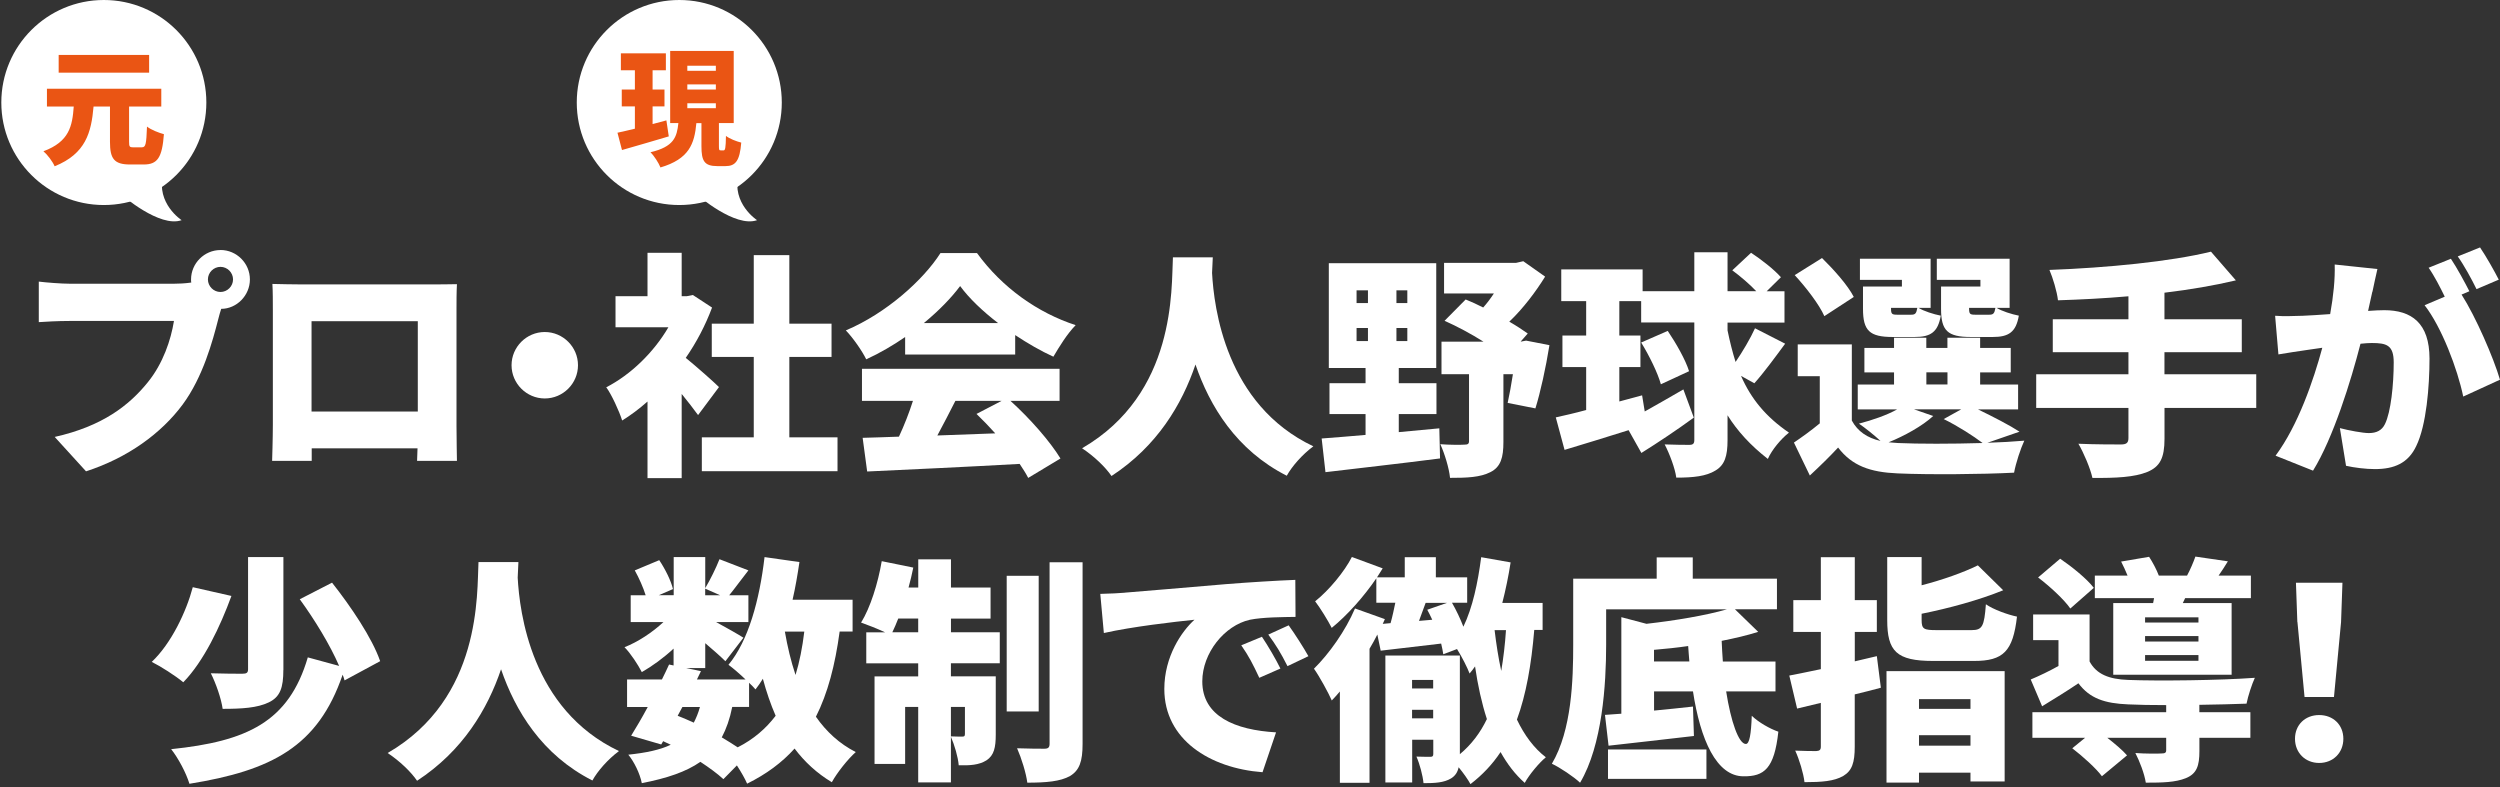
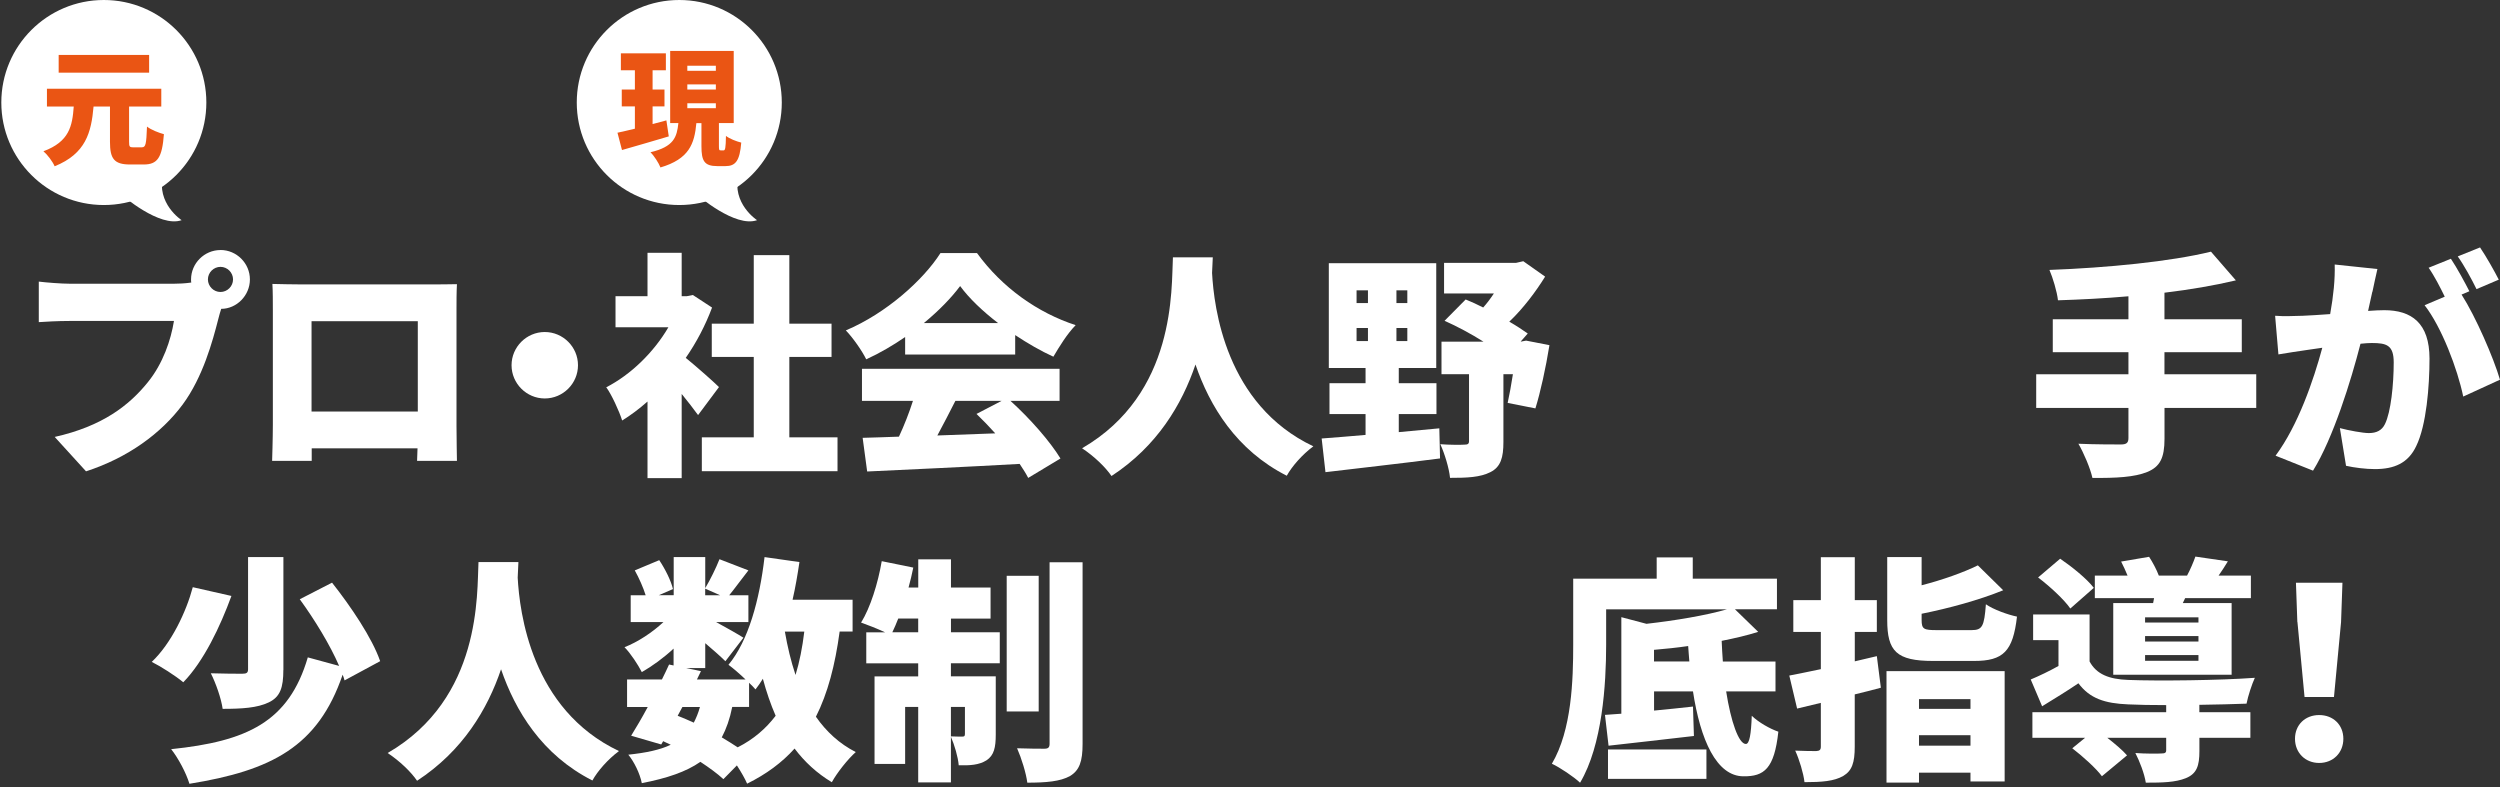
<svg xmlns="http://www.w3.org/2000/svg" width="778" height="245" viewBox="0 0 778 245" fill="none">
  <rect x="0" y="0" width="778" height="245" fill="#333333" stroke="none" />
  <path d="M32.314 63.805C49.933 63.805 64.216 49.522 64.216 31.902C64.216 14.283 49.933 0 32.314 0C14.694 0 0.411 14.283 0.411 31.902C0.411 49.522 14.694 63.805 32.314 63.805Z" fill="white" />
  <path d="M37.892 60.642L50.75 54.422C48.543 63.336 56.519 68.514 56.519 68.514C49.707 70.964 37.892 60.642 37.892 60.642Z" fill="white" />
  <path d="M211.392 63.805C229.011 63.805 243.294 49.522 243.294 31.902C243.294 14.283 229.011 0 211.392 0C193.772 0 179.489 14.283 179.489 31.902C179.489 49.522 193.772 63.805 211.392 63.805Z" fill="white" />
  <path d="M216.969 60.642L229.828 54.422C227.621 63.336 235.596 68.514 235.596 68.514C228.785 70.964 216.969 60.642 216.969 60.642Z" fill="white" />
  <path d="M68.612 77.798C73.634 77.798 77.77 81.933 77.77 86.955C77.77 91.977 73.634 96.112 68.838 96.112C68.473 97.224 68.178 98.319 67.952 99.205C66.18 106.138 63.156 117.363 56.814 125.93C50.176 134.861 39.768 142.472 26.771 146.677L17.023 135.973C31.862 132.654 40.203 126.155 46.023 118.927C50.75 113.089 53.182 105.791 54.138 99.883H21.662C18.048 99.883 13.982 100.109 12.071 100.248V87.633C14.364 87.928 19.23 88.293 21.662 88.293H54.208C55.459 88.293 57.526 88.224 59.525 87.928C59.455 87.633 59.455 87.337 59.455 86.972C59.455 81.951 63.591 77.815 68.612 77.815V77.798ZM68.612 90.865C70.75 90.865 72.522 89.092 72.522 86.955C72.522 84.818 70.75 83.045 68.612 83.045C66.475 83.045 64.703 84.818 64.703 86.955C64.703 89.092 66.475 90.865 68.612 90.865Z" fill="white" />
  <path d="M93.269 88.502H134.45C136.449 88.502 139.246 88.502 142.2 88.432C142.061 90.865 142.061 93.888 142.061 96.408V132.428C142.061 135.608 142.2 143.427 142.2 143.427H129.794C129.794 143.427 129.863 141.724 129.933 139.518H97.005V143.427H84.685C84.685 143.427 84.911 136.338 84.911 132.289V96.408C84.911 94.044 84.911 90.656 84.772 88.362C87.796 88.432 91.114 88.502 93.269 88.502ZM96.953 128.067H130.019V99.952H96.953V128.067Z" fill="white" />
  <path d="M179.871 113.662C179.871 119.344 175.215 124.001 169.533 124.001C163.851 124.001 159.194 119.344 159.194 113.662C159.194 107.98 163.851 103.323 169.533 103.323C175.215 103.323 179.871 107.98 179.871 113.662Z" fill="white" />
  <path d="M217.23 129.162C215.909 127.32 214.05 124.957 212.139 122.593V148.797H201.505V124.957C198.916 127.25 196.257 129.231 193.616 130.864C192.73 127.98 190.227 122.593 188.664 120.526C196.274 116.616 203.433 109.683 208.003 101.846H191.548V92.168H201.505V78.667H212.139V92.168H213.772L215.614 91.803L221.591 95.713C219.524 101.256 216.726 106.573 213.407 111.369C216.952 114.253 222.269 118.979 223.746 120.456L217.247 129.162H217.23ZM260.635 136.095V146.642H218.411V136.095H234.571V111.073H221.504V100.734H234.571V79.397H245.64V100.734H258.776V111.073H245.64V136.095H260.618H260.635Z" fill="white" />
  <path d="M281.678 104.887C277.907 107.476 273.772 109.909 269.567 111.82C268.316 109.231 265.431 105.096 263.224 102.82C275.839 97.502 287.36 87.094 292.677 78.754H304.041C311.929 89.614 323.015 97.363 334.744 101.186C332.086 103.914 329.723 107.754 327.811 111.004C323.902 109.231 319.836 106.868 315.926 104.279V110.326H281.678V104.87V104.887ZM314.449 124.748C320.583 130.291 326.769 137.363 330.018 142.68L319.975 148.727C319.314 147.407 318.359 145.93 317.316 144.366C300.34 145.321 282.477 146.138 269.862 146.729L268.455 136.251C271.843 136.182 275.613 136.025 279.749 135.886C281.382 132.411 282.929 128.432 284.11 124.748H268.246V114.774H329.74V124.748H314.466H314.449ZM310.609 100.543C305.813 96.859 301.608 92.863 298.793 89.023C295.978 92.793 292.069 96.773 287.499 100.543H310.609ZM297.316 124.748C295.474 128.362 293.546 132.133 291.704 135.521C297.542 135.295 303.658 135.087 309.723 134.861C307.794 132.724 305.813 130.656 303.884 128.814L311.704 124.748H297.316Z" fill="white" />
  <path d="M377.42 80.074C377.35 81.482 377.281 83.098 377.194 84.939C377.785 95.574 381.329 125.912 408.714 138.892C405.239 141.481 402.077 145.095 400.443 148.049C384.718 140.074 376.447 126.347 372.033 113.436C367.828 125.843 360.148 138.823 345.9 148.136C343.988 145.339 340.513 142.003 336.742 139.5C366.125 122.454 364.492 89.753 365.013 80.074H377.42Z" fill="white" />
  <path d="M435.3 134.479C439.505 134.114 443.779 133.662 447.915 133.297L448.14 142.663C435.664 144.279 422.302 145.756 412.485 146.937L411.303 136.46C415.143 136.164 419.87 135.799 424.961 135.347V128.849H413.736V119.257H424.961V114.531H413.527V81.899H446.959V114.531H435.3V119.257H447.028V128.849H435.3V134.461V134.479ZM422.163 94.323H425.708V90.344H422.163V94.323ZM422.163 106.138H425.708V102.072H422.163V106.138ZM437.958 90.344H434.57V94.323H437.958V90.344ZM437.958 102.072H434.57V106.138H437.958V102.072ZM482.18 107.459C481.068 114.392 479.383 122.072 477.819 127.094L469.183 125.391C469.704 123.028 470.295 119.848 470.816 116.46H467.862V137.572C467.862 142.367 467.046 145.321 463.796 146.937C460.616 148.553 456.568 148.71 451.251 148.71C450.955 145.686 449.548 141.099 448.227 138.232C450.955 138.458 454.726 138.458 455.751 138.371C456.776 138.371 457.159 138.145 457.159 137.259V116.442H448.592V106.329H461.659C457.819 103.897 453.388 101.534 449.548 99.831L456.116 93.193C457.888 93.923 459.73 94.74 461.572 95.695C462.754 94.375 463.866 92.898 464.891 91.334H449.392V81.812H471.755L474.048 81.29L480.842 86.086C477.958 90.743 474.048 95.973 469.687 100.109C471.894 101.36 473.892 102.698 475.438 103.793L473.231 106.295H473.371L474.917 105.999L482.145 107.407L482.18 107.459Z" fill="white" />
-   <path d="M541.815 116.998C544.925 124.088 549.495 129.7 556.724 134.635C554.291 136.546 551.406 139.952 550.155 142.819C544.769 138.614 540.703 134.183 537.61 129.231V136.981C537.61 141.933 536.724 144.73 533.839 146.433C530.955 148.206 527.045 148.64 521.659 148.64C521.294 145.756 519.521 141.116 518.044 138.301C521.294 138.44 524.613 138.44 525.725 138.44C526.837 138.44 527.271 138.075 527.271 136.963V100.352H510.729V93.714H503.935V104.418H510.503V114.235H503.935V124.939L511.024 123.028L511.841 128.049C515.525 125.982 519.817 123.549 523.865 121.186L527.115 129.961C521.867 133.801 515.89 137.78 510.799 140.96L506.819 133.87C499.8 136.077 492.797 138.232 486.889 140.004L484.161 129.891C486.82 129.301 490.069 128.571 493.614 127.598V114.235H486.229V104.418H493.614V93.714H485.864V83.827H511.181V90.621H527.271V78.51H537.61V90.621H546.541C544.543 88.484 541.589 85.965 539.087 84.123L544.925 78.667C548.105 80.734 552.24 83.984 554.221 86.277L549.79 90.639H555.333V100.387H537.61V102.819C538.34 106.364 539.156 109.613 540.112 112.637C542.319 109.388 544.682 105.408 546.159 102.159L555.542 106.955C552.223 111.455 548.748 116.182 545.95 119.275L541.815 116.981V116.998ZM516.863 119.587C515.907 116.112 513.249 110.656 510.729 106.59L519 102.976C521.589 106.816 524.543 111.977 525.638 115.521L516.863 119.587Z" fill="white" />
-   <path d="M618.443 137.797C622.648 137.658 626.645 137.433 629.964 137.137C628.852 139.5 627.305 144.157 626.784 147.094C616.827 147.615 600.285 147.754 590.537 147.32C581.971 146.955 576.359 144.956 572.014 139.274C569.425 142.072 566.697 144.731 563.222 147.98L558.27 137.728C560.772 136.025 563.657 133.957 566.315 131.751V117.068H559.452V107.181H576.289V130.882C578.131 134.27 581.085 136.268 585.22 137.224C583.222 135.382 580.355 133.089 578.496 131.837C582.77 130.725 587.201 129.179 590.381 127.407H578.131V119.657H589.425V115.886H580.199V108.276H589.425V105.096H599.469V108.276H606.037V105.096H616.219V108.276H625.741V115.886H616.219V119.657H628.035V127.407H615.559C620.285 129.7 625.446 132.359 628.469 134.34L618.426 137.815L618.443 137.797ZM567.74 98.388C566.194 94.844 562.058 89.457 558.513 85.617L567.01 80.3C570.624 83.845 575.055 88.78 576.897 92.411L567.74 98.388ZM591.875 87.094H578.809V80.526H600.807V95.799H597.036C598.652 96.825 601.762 97.798 603.969 98.232C603.083 103.393 600.789 104.87 595.854 104.87H588.991C581.763 104.87 579.764 102.872 579.764 96.095V89.162H591.875V87.094ZM601.623 129.457C598.148 132.637 592.623 135.66 587.74 137.641C588.626 137.711 589.582 137.78 590.555 137.867C596.984 138.162 607.392 138.162 616.984 137.867C614.186 135.73 609.373 132.619 604.873 130.413L610.329 127.389H595.646L601.623 129.457ZM594.76 97.937C596.011 97.937 596.376 97.572 596.671 95.799H588.487V96.025C588.487 97.728 588.782 97.937 590.398 97.937H594.76ZM599.486 119.639H606.054V115.869H599.486V119.639ZM616.323 87.094H602.735V80.526H625.394V95.799H621.328C622.944 96.825 626.054 97.798 628.261 98.232C627.375 103.393 625.081 104.87 620.146 104.87H613.283C606.054 104.87 604.056 102.872 604.056 96.095V89.162H616.306V87.094H616.323ZM619.052 97.937C620.303 97.937 620.685 97.572 620.98 95.799H612.779V96.025C612.779 97.728 613.074 97.937 614.69 97.937H619.052Z" fill="white" />
  <path d="M702.161 126.955H673.595V136.546C673.595 142.524 672.187 145.252 668.208 146.885C664.229 148.501 658.53 148.797 651.162 148.727C650.502 145.704 648.434 140.908 646.801 138.093C651.892 138.319 658.234 138.319 660.007 138.319C661.779 138.319 662.37 137.797 662.37 136.321V126.955H633.665V116.477H662.37V109.614H638.825V99.362H662.37V92.203C654.916 92.863 647.461 93.228 640.441 93.454C640.146 90.726 638.808 86.364 637.783 84.001C655.715 83.341 675.419 81.412 688.052 78.319L695.802 87.251C689.008 88.867 681.484 90.135 673.578 91.091V99.362H697.643V109.614H673.578V116.477H702.144V126.955H702.161Z" fill="white" />
  <path d="M738.269 90.778C737.834 92.776 737.383 94.844 736.948 96.755C738.946 96.616 740.632 96.529 741.97 96.529C750.449 96.529 756.062 100.508 756.062 111.594C756.062 120.23 755.106 132.341 751.926 138.823C749.424 144.14 745.063 145.982 739.085 145.982C736.201 145.982 732.743 145.547 730.085 144.956L728.173 133.227C730.901 133.957 735.332 134.774 737.174 134.774C739.537 134.774 741.24 133.957 742.196 131.976C744.038 128.293 744.924 119.657 744.924 112.793C744.924 107.407 742.7 106.746 738.13 106.746C737.243 106.746 736.062 106.816 734.585 106.972C731.631 118.493 726.088 136.355 719.815 146.468L708.156 141.811C715.176 132.359 719.972 118.336 722.7 108.223C720.788 108.519 719.155 108.745 718.13 108.884C715.767 109.249 711.492 109.839 709.042 110.291L708.017 98.267C710.901 98.493 713.699 98.336 716.653 98.267C718.79 98.197 721.814 97.971 725.15 97.746C726.175 91.994 726.696 86.885 726.557 82.316L739.85 83.723C739.329 85.93 738.738 88.745 738.303 90.812L738.269 90.778ZM768.468 90.639L766.036 91.664C770.467 98.597 776.01 111.368 777.99 118.162L766.557 123.41C764.785 114.844 759.832 101.777 754.533 94.983L760.805 92.324C759.398 89.44 757.556 85.826 755.784 83.323L762.717 80.526C764.559 83.254 767.148 88.05 768.468 90.639ZM777.625 87.025L770.692 89.978C769.215 86.955 766.852 82.594 764.854 79.796L771.787 76.999C773.698 79.796 776.357 84.522 777.625 87.042V87.025Z" fill="white" />
  <path d="M72.018 185.46C68.543 194.982 63.382 205.825 57.04 212.323C54.538 210.256 50.02 207.371 47.222 205.981C53.269 200.299 57.996 190.325 59.994 182.732L72.018 185.46ZM107.222 211.733C107.083 211.142 106.857 210.551 106.631 209.96C98.951 232.393 84.494 239.778 58.951 243.913C57.926 240.525 55.476 235.937 53.269 233.14C76.814 230.707 89.881 224.73 95.789 204.574L105.537 207.232C102.739 200.734 97.926 192.845 93.286 186.485L103.33 181.324C109.168 188.709 115.806 198.527 118.308 205.755L107.239 211.733H107.222ZM88.178 208.483C88.178 213.939 87.222 216.893 83.608 218.596C80.063 220.299 75.267 220.594 69.29 220.594C68.856 217.415 67.153 212.549 65.606 209.526C69.377 209.665 74.103 209.665 75.424 209.665C76.744 209.665 77.196 209.369 77.196 208.257V173.349H88.195V208.483H88.178Z" fill="white" />
  <path d="M161.331 174.913C161.262 176.32 161.192 177.936 161.105 179.778C161.696 190.412 165.241 220.751 192.625 233.731C189.15 236.32 185.988 239.934 184.354 242.888C168.629 234.912 160.358 221.185 155.927 208.275C151.722 220.681 144.042 233.661 129.794 242.975C127.882 240.177 124.407 236.841 120.636 234.339C150.019 217.293 148.386 184.591 148.907 174.913H161.314H161.331Z" fill="white" />
  <path d="M261.296 196.546C259.888 206.954 257.612 215.729 253.911 223.044C257.16 227.701 261.226 231.454 266.317 234.043C263.885 236.181 260.479 240.473 258.863 243.427C254.206 240.629 250.383 237.084 247.273 232.949C243.364 237.31 238.481 240.924 232.503 243.878C231.913 242.471 230.662 240.264 229.324 238.196L225.119 242.471C223.277 240.768 220.757 238.926 217.96 237.084C213.529 240.177 207.621 242.175 199.732 243.722C199.141 240.699 197.3 236.997 195.527 234.86C201.07 234.269 205.345 233.383 208.733 231.767C207.916 231.402 207.187 231.037 206.37 230.655L205.779 231.68L196.413 228.952C197.96 226.45 199.802 223.34 201.574 220.021H195.145V211.455H205.988C206.804 209.839 207.534 208.275 208.212 206.798L209.619 207.093V201.846C206.526 204.73 202.982 207.302 199.732 209.161C198.551 206.867 196.257 203.323 194.346 201.411C198.481 199.795 202.982 196.841 206.457 193.592H196.274V185.251H200.931C200.201 182.888 198.863 179.865 197.543 177.502L205.154 174.322C206.995 177.05 208.837 180.751 209.428 183.323L204.997 185.234H209.654V173.349H219.471V183.027C221.018 180.438 222.86 176.685 223.902 174.027L232.903 177.502C230.696 180.299 228.629 183.184 226.926 185.251H232.903V193.592H222.86C226.109 195.364 230.019 197.571 231.357 198.457L225.744 205.773C224.267 204.296 221.904 202.228 219.471 200.16V207.91H213.564L218.133 208.866L216.882 211.455H232.017C230.245 209.752 228.107 207.91 226.7 206.885C232.903 199.43 236.378 186.659 237.925 173.366L248.785 174.913C248.194 178.892 247.534 182.801 246.648 186.642H265.327V196.529H261.348L261.296 196.546ZM210.888 222.749C212.59 223.409 214.276 224.157 215.909 224.886C216.639 223.479 217.317 221.863 217.821 220.021H212.365L210.888 222.749ZM219.454 185.251H224.111L219.454 183.184V185.251ZM227.864 220.021C227.134 223.705 226.022 226.815 224.615 229.474C226.387 230.499 228.09 231.611 229.567 232.567C234.519 230.064 238.359 226.728 241.383 222.749C239.836 219.204 238.498 215.295 237.404 211.229C236.674 212.41 235.927 213.522 235.11 214.548C234.589 213.957 233.928 213.227 233.112 212.48V220.004H227.864V220.021ZM244.25 196.546C245.066 201.272 246.161 205.842 247.569 210.047C248.82 205.981 249.706 201.481 250.297 196.546H244.25Z" fill="white" />
  <path d="M295.926 196.754H311.13V206.416H295.926V210.482H309.879V228.64C309.879 232.549 309.358 235.069 306.995 236.615C304.632 238.092 301.834 238.231 298.359 238.162C298.133 235.573 297.038 231.819 295.926 229.3V243.479H285.744V220.004H281.678V237.727H272.156V210.499H285.744V206.433H269.584V196.772H275.422C273.059 195.66 269.879 194.409 267.968 193.748C270.852 189.092 273.216 181.568 274.397 174.635L284.215 176.633C283.78 178.701 283.328 180.768 282.738 182.836H285.761V174.061H295.943V182.836H308.263V192.515H295.943V196.789L295.926 196.754ZM285.744 196.754V192.48H279.54C278.95 194.026 278.289 195.503 277.699 196.754H285.744ZM295.926 220.004V229.161C297.334 229.23 298.88 229.23 299.471 229.23C300.062 229.23 300.287 229.091 300.287 228.414V220.004H295.926ZM323.241 221.411H313.285V179.187H323.241V221.411ZM336.899 174.982V231.524C336.899 236.911 335.943 239.725 332.989 241.498C329.966 243.201 325.535 243.566 319.697 243.566C319.332 240.612 317.855 235.885 316.517 232.862C320.061 233.001 323.745 233.001 324.996 233.001C326.178 233.001 326.63 232.636 326.63 231.454V174.982H336.881H336.899Z" fill="white" />
-   <path d="M350.035 184.435C356.968 183.844 368.124 182.958 381.625 181.776C389.01 181.186 397.715 180.664 403.102 180.456L403.171 191.976C399.331 192.046 393.058 192.046 388.992 192.862C381.017 194.635 374.153 203.271 374.153 212.046C374.153 222.906 384.336 227.18 397.107 227.91L392.902 240.316C376.447 239.065 362.337 230.134 362.337 214.409C362.337 204.296 367.724 196.477 371.72 192.862C365.378 193.523 352.381 195 343.519 196.998L342.407 184.817C345.361 184.748 348.61 184.591 350.018 184.452L350.035 184.435ZM398.462 208.049L391.894 210.933C389.896 206.659 388.645 204.209 386.282 200.821L392.711 198.162C394.553 200.89 397.142 205.321 398.462 208.049ZM407.168 204.209L400.669 207.302C398.532 203.097 397.124 200.803 394.692 197.484L401.034 194.6C402.945 197.258 405.691 201.533 407.168 204.192V204.209Z" fill="white" />
-   <path d="M477.454 196.094C476.568 206.798 474.934 216.094 472.067 223.931C474.361 228.726 477.315 232.792 481.068 235.659C479 237.362 475.907 241.046 474.5 243.635C471.476 240.977 469.044 237.727 466.976 234.044C464.474 237.814 461.364 241.133 457.61 244.017C456.95 242.766 455.404 240.542 453.927 238.77C453.631 240.247 452.902 241.428 451.564 242.245C449.357 243.566 446.611 243.722 442.997 243.722C442.771 241.359 441.816 237.745 440.79 235.451C442.563 235.52 444.561 235.52 445.152 235.52C445.812 235.52 446.038 235.295 446.038 234.634V230.203H439.47V243.496H431.129V204H454.309V234.704C457.923 231.68 460.651 228.066 462.719 223.774C461.086 218.753 459.904 213.296 459.035 207.389C458.444 208.205 457.923 208.935 457.332 209.595C456.672 207.823 454.969 204.435 453.423 201.985L449.148 203.601C448.992 202.645 448.783 201.463 448.488 200.282C441.763 201.098 435.126 201.828 429.67 202.489L428.627 197.467C427.897 198.944 427.081 200.421 426.194 201.898V243.6H416.968V215.19C416.151 216.216 415.265 217.102 414.448 217.988C413.493 215.781 410.608 210.464 408.905 208.101C413.632 203.444 418.723 196.285 421.677 189.352L430.973 192.671L430.313 194.148L432.745 193.922C433.336 191.854 433.788 189.648 434.222 187.58H428.314V179.969C424.405 185.721 419.244 191.49 414.431 195.399C413.319 193.192 410.817 189.126 409.27 187.128C413.632 183.653 418.427 177.832 420.704 173.332L430.295 176.876C429.704 177.832 429.114 178.718 428.523 179.674H437.159V173.401H446.837V179.674H456.585V187.58H451.859C453.18 189.874 454.448 192.532 455.404 195.034C458.288 189.057 459.904 181.377 460.947 173.401L470.104 175.017C469.444 179.292 468.557 183.583 467.515 187.632H480.06V196.042H477.471L477.454 196.094ZM439.435 211.594V214.252H446.003V211.594H439.435ZM446.003 223.548V220.89H439.435V223.548H446.003ZM445.708 192.845C445.186 191.733 444.683 190.708 444.161 189.752L450.295 187.615H443.657L441.59 193.227L445.725 192.862L445.708 192.845ZM465.117 196.094C465.638 200.456 466.298 204.73 467.185 208.796C467.845 204.886 468.366 200.612 468.662 196.094H465.117Z" fill="white" />
  <path d="M537.175 215.138C538.652 224.591 541.085 231.524 543.309 231.524C544.421 231.524 544.943 228.57 545.151 222.749C547.288 224.817 550.833 226.815 553.422 227.701C552.171 239.222 548.991 241.654 542.579 241.585C534.169 241.585 529.148 230.221 526.854 215.156H514.743V221.133C518.722 220.768 522.858 220.316 526.854 219.882L527.149 229.039C517.992 230.151 508.105 231.176 500.581 232.063L499.469 222.471C501.016 222.332 502.719 222.245 504.561 222.106V192.063L512.38 194.131C521.381 193.105 530.764 191.542 537.401 189.63H499.834V200.629C499.834 212.949 498.653 231.924 491.72 243.583C489.878 241.811 485.377 238.787 482.945 237.675C489.148 227.197 489.582 211.541 489.582 200.612V180.091H515.56V173.453H526.785V180.091H552.988V189.613H539.921L547.149 196.633C543.674 197.745 539.834 198.631 535.785 199.43C535.855 201.568 536.011 203.705 536.15 205.859H552.536V215.156H537.175V215.138ZM500.408 233.227H531.042V242.384H500.408V233.227ZM525.725 205.842C525.568 204.296 525.499 202.662 525.36 201.046C521.815 201.568 518.201 201.932 514.726 202.228V205.842H525.725Z" fill="white" />
  <path d="M585.307 214.026C582.649 214.756 579.921 215.434 577.193 216.094V232.341C577.193 237.293 576.376 239.864 573.578 241.498C570.763 243.114 566.941 243.409 561.554 243.409C561.259 240.681 559.938 236.32 558.67 233.592C561.259 233.731 564.282 233.731 565.238 233.731C566.263 233.661 566.645 233.366 566.645 232.323V218.735L559.26 220.508L556.828 210.238C559.625 209.717 563.031 208.987 566.645 208.24V196.65H558.079V186.763H566.645V173.401H577.21V186.763H584.073V196.65H577.21V205.807L584.073 204.191L585.324 214.009L585.307 214.026ZM587.079 208.866H623.847V243.183H613.213V240.455H597.192V243.548H587.079V208.848V208.866ZM613.508 196.094C616.897 196.094 617.488 194.982 618.009 188.049C620.303 189.665 624.803 191.298 627.687 191.889C626.436 202.732 623.413 205.686 614.325 205.686H601.554C590.19 205.686 587.305 202.662 587.305 192.984V173.349H598.009V182.141C604.577 180.438 611.006 178.162 615.507 175.938L623.395 183.688C615.785 186.781 606.489 189.3 598.009 191.003V192.914C598.009 195.799 598.669 196.094 602.735 196.094H613.508ZM597.192 217.571V220.594H613.213V217.571H597.192ZM613.213 232.045V228.796H597.192V232.045H613.213Z" fill="white" />
  <path d="M684.455 221.637H700.319V229.613H684.455V233.748C684.455 238.318 683.638 240.768 680.25 242.158C677.001 243.479 672.935 243.566 667.774 243.566C667.34 240.768 665.863 236.928 664.525 234.339C667.479 234.565 671.614 234.565 672.639 234.478C673.751 234.478 674.116 234.252 674.116 233.453V229.613H655.802C658.165 231.455 660.528 233.453 661.936 235.069L654.116 241.567C652.344 239.135 648.139 235.364 644.89 232.862L648.869 229.613H632.483V221.637H674.116V219.43C669.616 219.43 665.48 219.361 662.301 219.204C654.985 218.909 650.346 217.363 646.801 212.636C643.326 214.999 639.712 217.206 635.507 219.795L631.962 211.455C634.62 210.343 637.713 208.866 640.598 207.25V199.205H632.709V191.229H650.276V205.842C652.413 209.821 656.323 211.385 662.301 211.594C671.527 211.959 690.936 211.733 701.709 210.933C700.823 212.845 699.572 216.615 699.12 218.979C695.211 219.118 689.894 219.274 684.438 219.343V221.637H684.455ZM644.299 189.387C642.37 186.59 637.957 182.524 634.256 179.709L641.119 173.87C644.803 176.372 649.46 180.143 651.597 182.941L644.281 189.37L644.299 189.387ZM670.363 186.138H651.91V179.118H662.092C661.501 177.641 660.771 176.094 660.094 174.756L668.799 173.279C669.911 174.982 671.093 177.189 671.823 179.118H680.615C681.64 177.206 682.613 174.913 683.204 173.21L693.317 174.687C692.274 176.39 691.318 177.867 690.432 179.118H700.476V186.138H680.024L679.277 187.684H694.481V209.978H657.644V187.684H670.05L670.346 186.138H670.363ZM684.16 192.115H667.548V193.731H684.16V192.115ZM684.16 197.953H667.548V199.656H684.16V197.953ZM684.16 203.861H667.548V205.634H684.16V203.861Z" fill="white" />
  <path d="M714.203 229.908C714.203 225.547 717.383 222.523 721.727 222.523C726.071 222.523 729.251 225.547 729.251 229.908C729.251 234.269 726.071 237.432 721.727 237.432C717.383 237.432 714.203 234.252 714.203 229.908ZM714.933 193.592L714.498 181.342H728.972L728.538 193.592L726.331 216.911H717.174L714.967 193.592H714.933Z" fill="white" />
  <path d="M44.164 45.838C45.346 45.838 45.537 44.9 45.745 39.392C46.962 40.382 49.481 41.355 51.01 41.755C50.454 49.035 49.047 51.19 44.72 51.19H40.48C35.494 51.19 34.225 49.383 34.225 44.118V33.154H29.117C28.404 41.216 26.719 47.819 17.006 51.746C16.38 50.286 14.799 48.166 13.513 47.072C21.61 44.083 22.514 39.166 22.948 33.154H14.608V27.61H50.194V33.154H40.168V44.083C40.168 45.647 40.324 45.855 41.471 45.855H44.182L44.164 45.838ZM46.406 22.606H18.256V17.098H46.406V22.606Z" fill="#EA5514" />
  <path d="M208.107 42.45C203.155 43.944 197.769 45.473 193.564 46.689L192.156 41.303C193.685 40.99 195.579 40.521 197.578 40.052V33.101H193.494V27.871H197.578V21.859H193.216V16.594H207.221V21.859H203.086V27.871H206.787V33.101H203.086V38.61C204.493 38.262 205.953 37.862 207.378 37.463L208.125 42.45H208.107ZM225.136 46.811C225.692 46.811 225.848 46.185 225.918 42.293C226.978 43.162 229.254 44.031 230.679 44.378C230.21 50.078 228.907 51.694 225.762 51.694H223.242C219.159 51.694 218.29 50.078 218.29 45.473V38.314H216.709C216.118 44.795 214.432 49.487 205.536 52.111C204.98 50.703 203.572 48.497 202.425 47.385C209.706 45.647 210.644 42.71 211.114 38.297H208.559V15.847H228.333V38.297H223.729V45.421C223.729 46.672 223.815 46.794 224.285 46.794H225.101L225.136 46.811ZM213.894 22.033H222.773V20.452H213.894V22.033ZM213.894 27.854H222.773V26.273H213.894V27.854ZM213.894 33.675H222.773V32.146H213.894V33.675Z" fill="#EA5514" />
</svg>